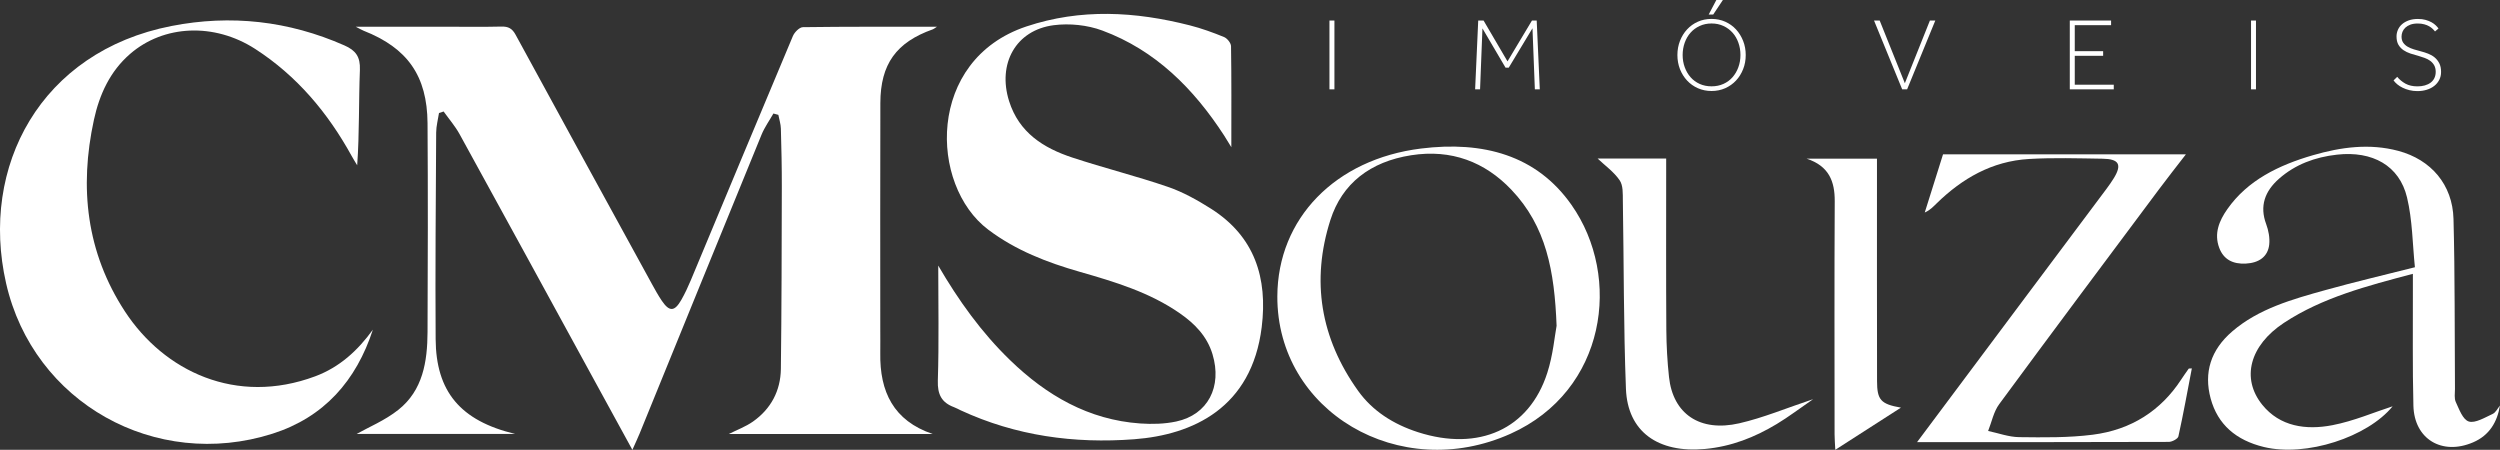
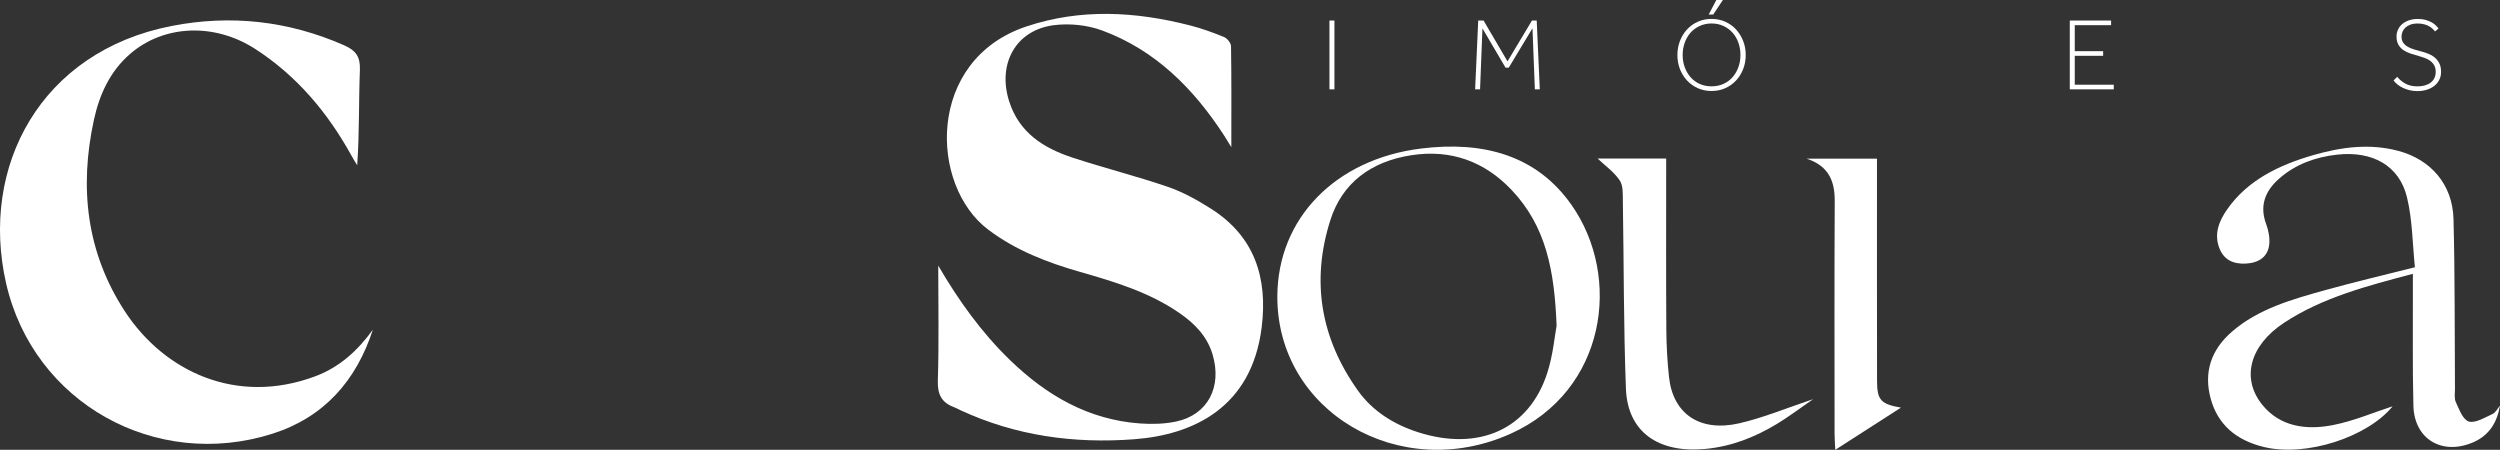
<svg xmlns="http://www.w3.org/2000/svg" id="Layer_2" data-name="Layer 2" viewBox="0 0 663.45 119.37">
  <rect x="0" y="0" width="663.45" height="119.37" fill="#333333" stroke="none" />
  <defs>
    <style>
      .cls-1 {
        fill: #fff;
        stroke-width: 0px;
      }
    </style>
  </defs>
  <g id="Layer_1-2" data-name="Layer 1">
    <g>
      <path class="cls-1" d="M663.45,107.57c-.73,4.46-2.84,7.98-7.14,9.82-8.27,3.55-15.62-.88-15.84-9.72-.26-10.27-.11-20.54-.14-30.81,0-1.28,0-2.56,0-4.19-12.14,3.2-24.01,6.29-34.19,12.99-9.14,6.02-11.43,14.77-5.77,21.77,4.67,5.77,11.58,6.76,18.58,5.41,5.71-1.1,11.12-3.45,16.01-5.02-6.63,8.14-22.91,13.53-34.18,10.8-7.38-1.79-12.24-5.97-14.11-12.84-1.88-6.94.05-12.95,5.71-17.82,6.99-6.03,15.95-8.54,24.85-11.01,7.54-2.1,15.18-3.89,23.64-6.03-.64-6.13-.64-12.46-2.09-18.51-2.02-8.46-9.16-12.42-18.58-11.37-5.85.65-11.08,2.6-15.37,6.37-3.82,3.36-5.21,7.29-3.43,12.07.63,1.7.99,3.63.81,5.4-.34,3.23-2.72,4.89-6.2,5.07-3.42.18-5.91-1.07-7.07-4.18-1.42-3.8-.02-7.17,2.14-10.25,5.37-7.67,13.64-11.7,22.8-14.35,7.38-2.13,14.95-3.17,22.59-1.13,8.7,2.33,14.4,8.97,14.64,18.06.4,15.05.28,30.1.39,45.15,0,1.16-.24,2.46.23,3.46.89,1.9,1.83,4.64,3.45,5.15,1.67.52,4.26-1.06,6.3-2,.87-.4,1.34-1.5,2-2.29" />
      <path class="cls-1" d="M413.09,86.51c-.55-14.65-2.77-26.46-12-36.16-7.03-7.38-15.91-10.82-26.6-9.15-10.86,1.7-18.33,7.49-21.43,17.19-5.13,16.07-2.67,31.33,7.37,45.35,3.78,5.28,9.3,8.84,15.89,10.96,16.13,5.18,29.5-.8,34.3-15.75,1.53-4.75,1.96-9.78,2.46-12.44M338.98,78.65c.07-20.68,15.4-36.4,38.11-39.23,16.51-2.05,30.68,1.75,39.95,14.95,13.48,19.19,9.21,49.32-16.15,60.73-29.51,13.27-62.02-5.96-61.91-36.45" />
-       <path class="cls-1" d="M508.76,117.32c9.81-13.12,18.92-25.31,28.03-37.5,7.41-9.9,14.82-19.79,22.22-29.69.71-.96,1.41-1.94,2.02-2.95,2.12-3.52,1.3-4.99-3.03-5.06-6.51-.1-13.04-.31-19.53.07-9.92.59-17.76,5.22-24.43,11.69-.93.9-1.78,1.87-3.25,2.52,1.6-5.11,3.21-10.21,4.85-15.44h64.45c-2.61,3.38-4.96,6.36-7.22,9.39-14.14,18.94-28.31,37.87-42.31,56.89-1.51,2.05-1.99,4.74-2.95,7.13,2.75.58,5.48,1.61,8.24,1.64,6.49.08,13.06.17,19.47-.64,10.28-1.3,18.13-6.41,23.49-14.6.65-.99,1.34-1.97,2.03-2.94.04-.06.24-.02.83-.06-1.17,6.08-2.25,12.09-3.57,18.05-.14.63-1.67,1.45-2.55,1.45-21.93.08-43.85.06-66.8.06" />
      <path class="cls-1" d="M424,42.08h18.17c0,1.34,0,2.58,0,3.81,0,13.87-.05,27.75.04,41.62.03,4.19.26,8.39.71,12.55,1.05,9.77,8.17,14.67,18.63,12.28,6.41-1.47,12.53-4.05,19.62-6.41-3.58,2.47-6.51,4.7-9.68,6.61-5.79,3.49-12.02,5.97-19.06,6.61-12.43,1.13-20.5-4.58-20.94-15.96-.64-16.65-.54-33.32-.82-49.98-.03-1.83.11-3.99-.87-5.4-1.52-2.21-3.92-3.92-5.81-5.72" />
      <path class="cls-1" d="M504.47,108.18c-6.01,3.86-11.39,7.31-17.42,11.19-.08-1.72-.19-2.9-.19-4.08-.01-20.63-.07-41.26.04-61.89.03-5.26-1.53-9.35-7.46-11.29h18.67v3.74c0,18.42-.02,36.83.02,55.25,0,5.02.97,6.14,6.35,7.08" />
-       <path class="cls-1" d="M205.25,30.12c-1.06,1.87-2.35,3.66-3.16,5.64-10.82,26.42-21.58,52.87-32.36,79.32-.51,1.24-1.09,2.46-1.91,4.3-3.46-6.32-6.62-12.09-9.78-17.87-12.02-21.98-24.02-43.98-36.09-65.93-1.17-2.12-2.8-4-4.22-5.99-.41.13-.82.26-1.23.4-.26,1.73-.74,3.46-.75,5.19-.1,18.26-.26,36.52-.14,54.78.08,13.94,6.54,21.7,21.07,25.19h-42.02c3.09-1.75,7.48-3.56,11.05-6.39,6.54-5.19,7.71-12.85,7.75-20.64.09-18.47.12-36.95,0-55.42-.09-12.59-5.34-19.97-16.97-24.55-.46-.18-.88-.44-2.09-1.06h23.84c4.94,0,9.88.08,14.82-.04,1.84-.05,2.87.51,3.77,2.17,12.03,22.1,24.13,44.17,36.22,66.23.82,1.5,1.66,3.01,2.62,4.42,1.99,2.91,3.35,2.84,5.14-.29.95-1.67,1.77-3.42,2.51-5.19,9.03-21.61,18.01-43.25,27.1-64.83.43-1.01,1.74-2.34,2.65-2.35,11.7-.16,23.4-.11,35.57-.11-.62.4-.83.59-1.08.68-9.69,3.43-13.9,9.21-13.93,19.55-.06,19.98-.02,39.96-.02,59.93,0,2.15.03,4.3,0,6.44-.17,10.24,3.5,17.95,13.9,21.47h-54.09c2.15-1.08,4.46-1.93,6.41-3.3,4.77-3.36,7.32-8.17,7.4-13.97.2-16.11.21-32.22.25-48.32.01-5.15-.1-10.3-.25-15.45-.03-1.22-.44-2.43-.67-3.65-.43-.12-.86-.23-1.29-.35" />
      <path class="cls-1" d="M248.97,70.45c5.41,9.29,11.5,17.79,19.1,25.14,9.66,9.35,20.8,15.82,34.51,16.79,3.17.22,6.48.14,9.57-.52,8.4-1.8,12.24-9.22,9.62-17.87-1.45-4.78-4.72-8.1-8.66-10.84-8.04-5.59-17.27-8.35-26.54-11.01-8.68-2.49-16.98-5.67-24.32-11.2-15.65-11.8-16.45-45.02,10.11-53.91,14.43-4.82,28.91-3.99,43.39-.3,3.1.79,6.13,1.89,9.09,3.1.83.34,1.84,1.59,1.85,2.43.14,8.58.08,17.16.08,26.8-.95-1.55-1.43-2.36-1.94-3.14-8.07-12.41-18.2-22.59-32.31-27.82-3.96-1.47-8.71-1.95-12.9-1.41-10.06,1.31-14.95,10.23-11.83,20.14,2.63,8.36,9.11,12.45,16.78,14.98,8.42,2.78,17.04,4.92,25.42,7.8,3.99,1.37,7.81,3.52,11.4,5.79,11.59,7.36,15.05,18.36,13.44,31.42-2.65,21.41-18.24,28.57-33.83,29.75-15.93,1.21-31.41-.9-46.06-7.68-.58-.27-1.14-.6-1.74-.82-3.32-1.23-4.44-3.39-4.32-7.08.32-10.17.11-20.36.11-30.54" />
      <path class="cls-1" d="M98.95,87.5c-4.4,13.47-12.89,23.22-26.65,27.6-31,9.85-63.44-8.16-70.68-39.91C-5.43,44.22,10.75,13.69,45.5,6.9c15.76-3.08,31.1-1.37,45.87,5.14,3.01,1.32,4.28,3,4.14,6.51-.33,8.35-.11,16.72-.72,25.32-.5-.84-1.02-1.66-1.49-2.52-6.32-11.45-14.52-21.23-25.59-28.37-10.83-6.98-24.24-6.43-33.21,1.35-5.3,4.6-8.11,10.74-9.57,17.45-3.92,18.01-2.01,35.22,8.23,50.88,10.38,15.86,29.51,25.02,50.48,17.21,6.48-2.42,11.29-6.83,15.31-12.38" />
      <rect class="cls-1" x="352.81" y="5.45" width="1.32" height="18.26" />
      <polygon class="cls-1" points="392.29 5.45 393.71 5.45 400.06 16.29 406.55 5.45 407.81 5.45 408.63 23.71 407.32 23.71 406.69 7.5 400.39 17.96 399.54 17.96 393.41 7.53 392.78 23.71 391.47 23.71 392.29 5.45" />
      <path class="cls-1" d="M454.21,24.15c-1.31,0-2.52-.25-3.63-.74-1.1-.49-2.06-1.17-2.86-2.03-.8-.86-1.43-1.87-1.89-3.02-.45-1.16-.68-2.41-.68-3.76s.23-2.58.68-3.75c.46-1.17,1.09-2.19,1.89-3.05.8-.87,1.76-1.55,2.86-2.04,1.1-.49,2.31-.74,3.63-.74s2.52.25,3.63.74c1.1.49,2.06,1.17,2.86,2.04.8.87,1.43,1.89,1.89,3.05.46,1.17.69,2.42.69,3.75s-.23,2.61-.69,3.76c-.46,1.16-1.09,2.17-1.89,3.02-.8.86-1.76,1.53-2.86,2.03-1.11.49-2.31.74-3.63.74M454.21,22.91c1.15,0,2.2-.21,3.15-.64.95-.43,1.76-1.02,2.42-1.78.67-.76,1.18-1.64,1.55-2.66.37-1.01.55-2.09.55-3.24s-.18-2.24-.55-3.26c-.36-1.02-.88-1.91-1.55-2.66-.67-.75-1.47-1.34-2.42-1.78-.95-.44-2-.66-3.15-.66s-2.2.22-3.15.66c-.95.44-1.76,1.03-2.42,1.78-.67.75-1.18,1.64-1.55,2.66-.36,1.02-.55,2.11-.55,3.26s.18,2.23.55,3.24c.37,1.01.88,1.9,1.55,2.66.67.76,1.47,1.35,2.42,1.78s2,.64,3.15.64M455.47,0h1.75l-2.57,3.86h-1.2l2.03-3.86Z" />
-       <polygon class="cls-1" points="497.33 5.45 498.83 5.45 505.51 22.09 512.16 5.45 513.59 5.45 506.11 23.71 504.8 23.71 497.33 5.45" />
      <polygon class="cls-1" points="549.28 5.45 560.24 5.45 560.24 6.68 550.6 6.68 550.6 13.58 558.13 13.58 558.13 14.81 550.6 14.81 550.6 22.48 560.95 22.48 560.95 23.71 549.28 23.71 549.28 5.45" />
-       <rect class="cls-1" x="597.38" y="5.45" width="1.31" height="18.26" />
      <path class="cls-1" d="M636.15,20.37c.62.75,1.36,1.36,2.23,1.84.87.47,1.92.71,3.16.71.71,0,1.36-.08,1.96-.25.59-.17,1.1-.41,1.53-.73.43-.32.76-.72,1-1.2.23-.48.36-1.04.36-1.68,0-.67-.14-1.25-.4-1.72s-.62-.87-1.05-1.19c-.44-.32-.93-.58-1.49-.78-.56-.2-1.12-.38-1.68-.55-.69-.18-1.39-.39-2.08-.61-.69-.23-1.31-.53-1.86-.9-.55-.38-.99-.85-1.33-1.42-.34-.58-.51-1.32-.51-2.23,0-.62.13-1.21.38-1.78.26-.57.62-1.06,1.11-1.48.48-.42,1.08-.75,1.78-1,.7-.24,1.5-.37,2.4-.37.77,0,1.45.08,2.04.25.59.17,1.11.37,1.56.62.45.25.82.52,1.12.81.3.29.55.57.75.85l-.93.79c-.16-.22-.37-.45-.63-.7-.25-.25-.57-.47-.93-.68-.36-.21-.8-.39-1.3-.52-.5-.14-1.08-.21-1.74-.21-.75,0-1.39.1-1.93.3-.54.2-.98.47-1.33.79-.35.33-.6.7-.77,1.11-.16.41-.25.83-.25,1.27,0,.66.15,1.2.45,1.63.3.43.7.79,1.19,1.07.49.28,1.04.51,1.66.7.61.18,1.23.36,1.85.52.64.16,1.28.37,1.92.62.64.25,1.21.57,1.71.99.5.41.91.93,1.23,1.55.32.62.48,1.39.48,2.3,0,.79-.16,1.49-.49,2.12-.33.63-.77,1.16-1.33,1.6-.56.44-1.22.78-1.98,1.01-.77.24-1.59.36-2.46.36-.77,0-1.48-.08-2.14-.25-.66-.16-1.26-.38-1.79-.64-.54-.26-1.01-.56-1.42-.9-.41-.34-.74-.69-1-1.05l.96-.93Z" />
    </g>
  </g>
</svg>